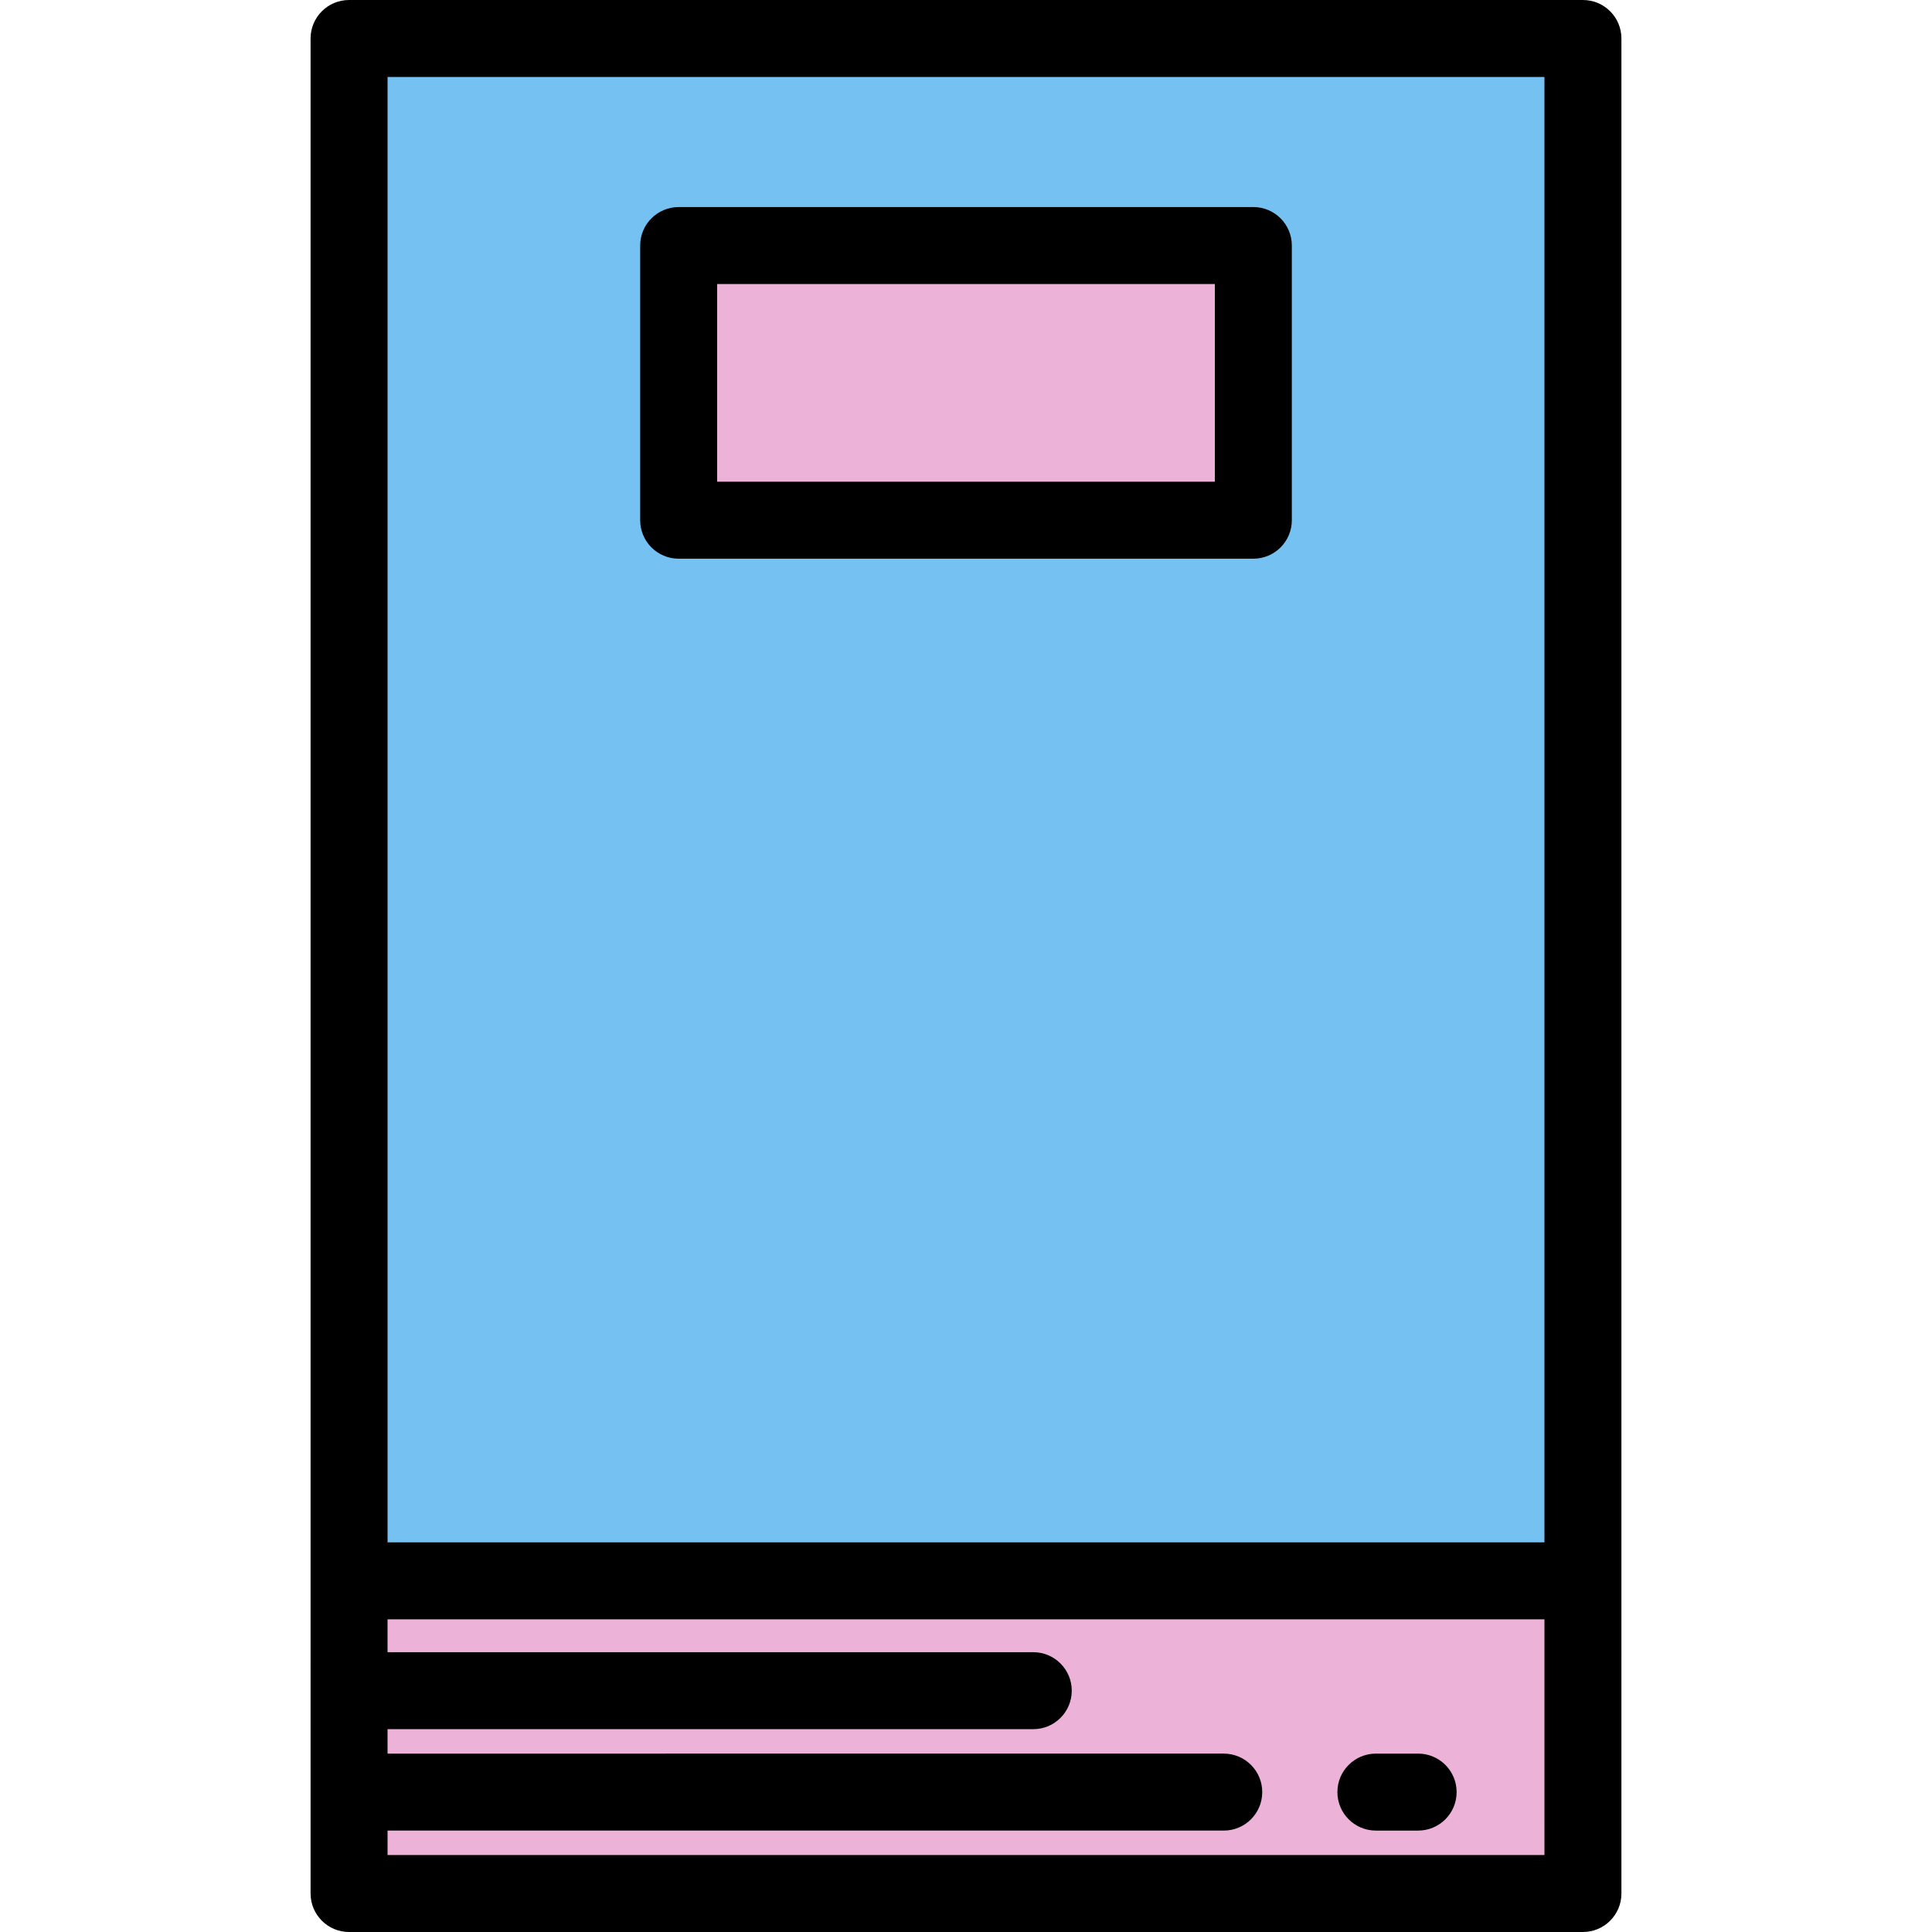
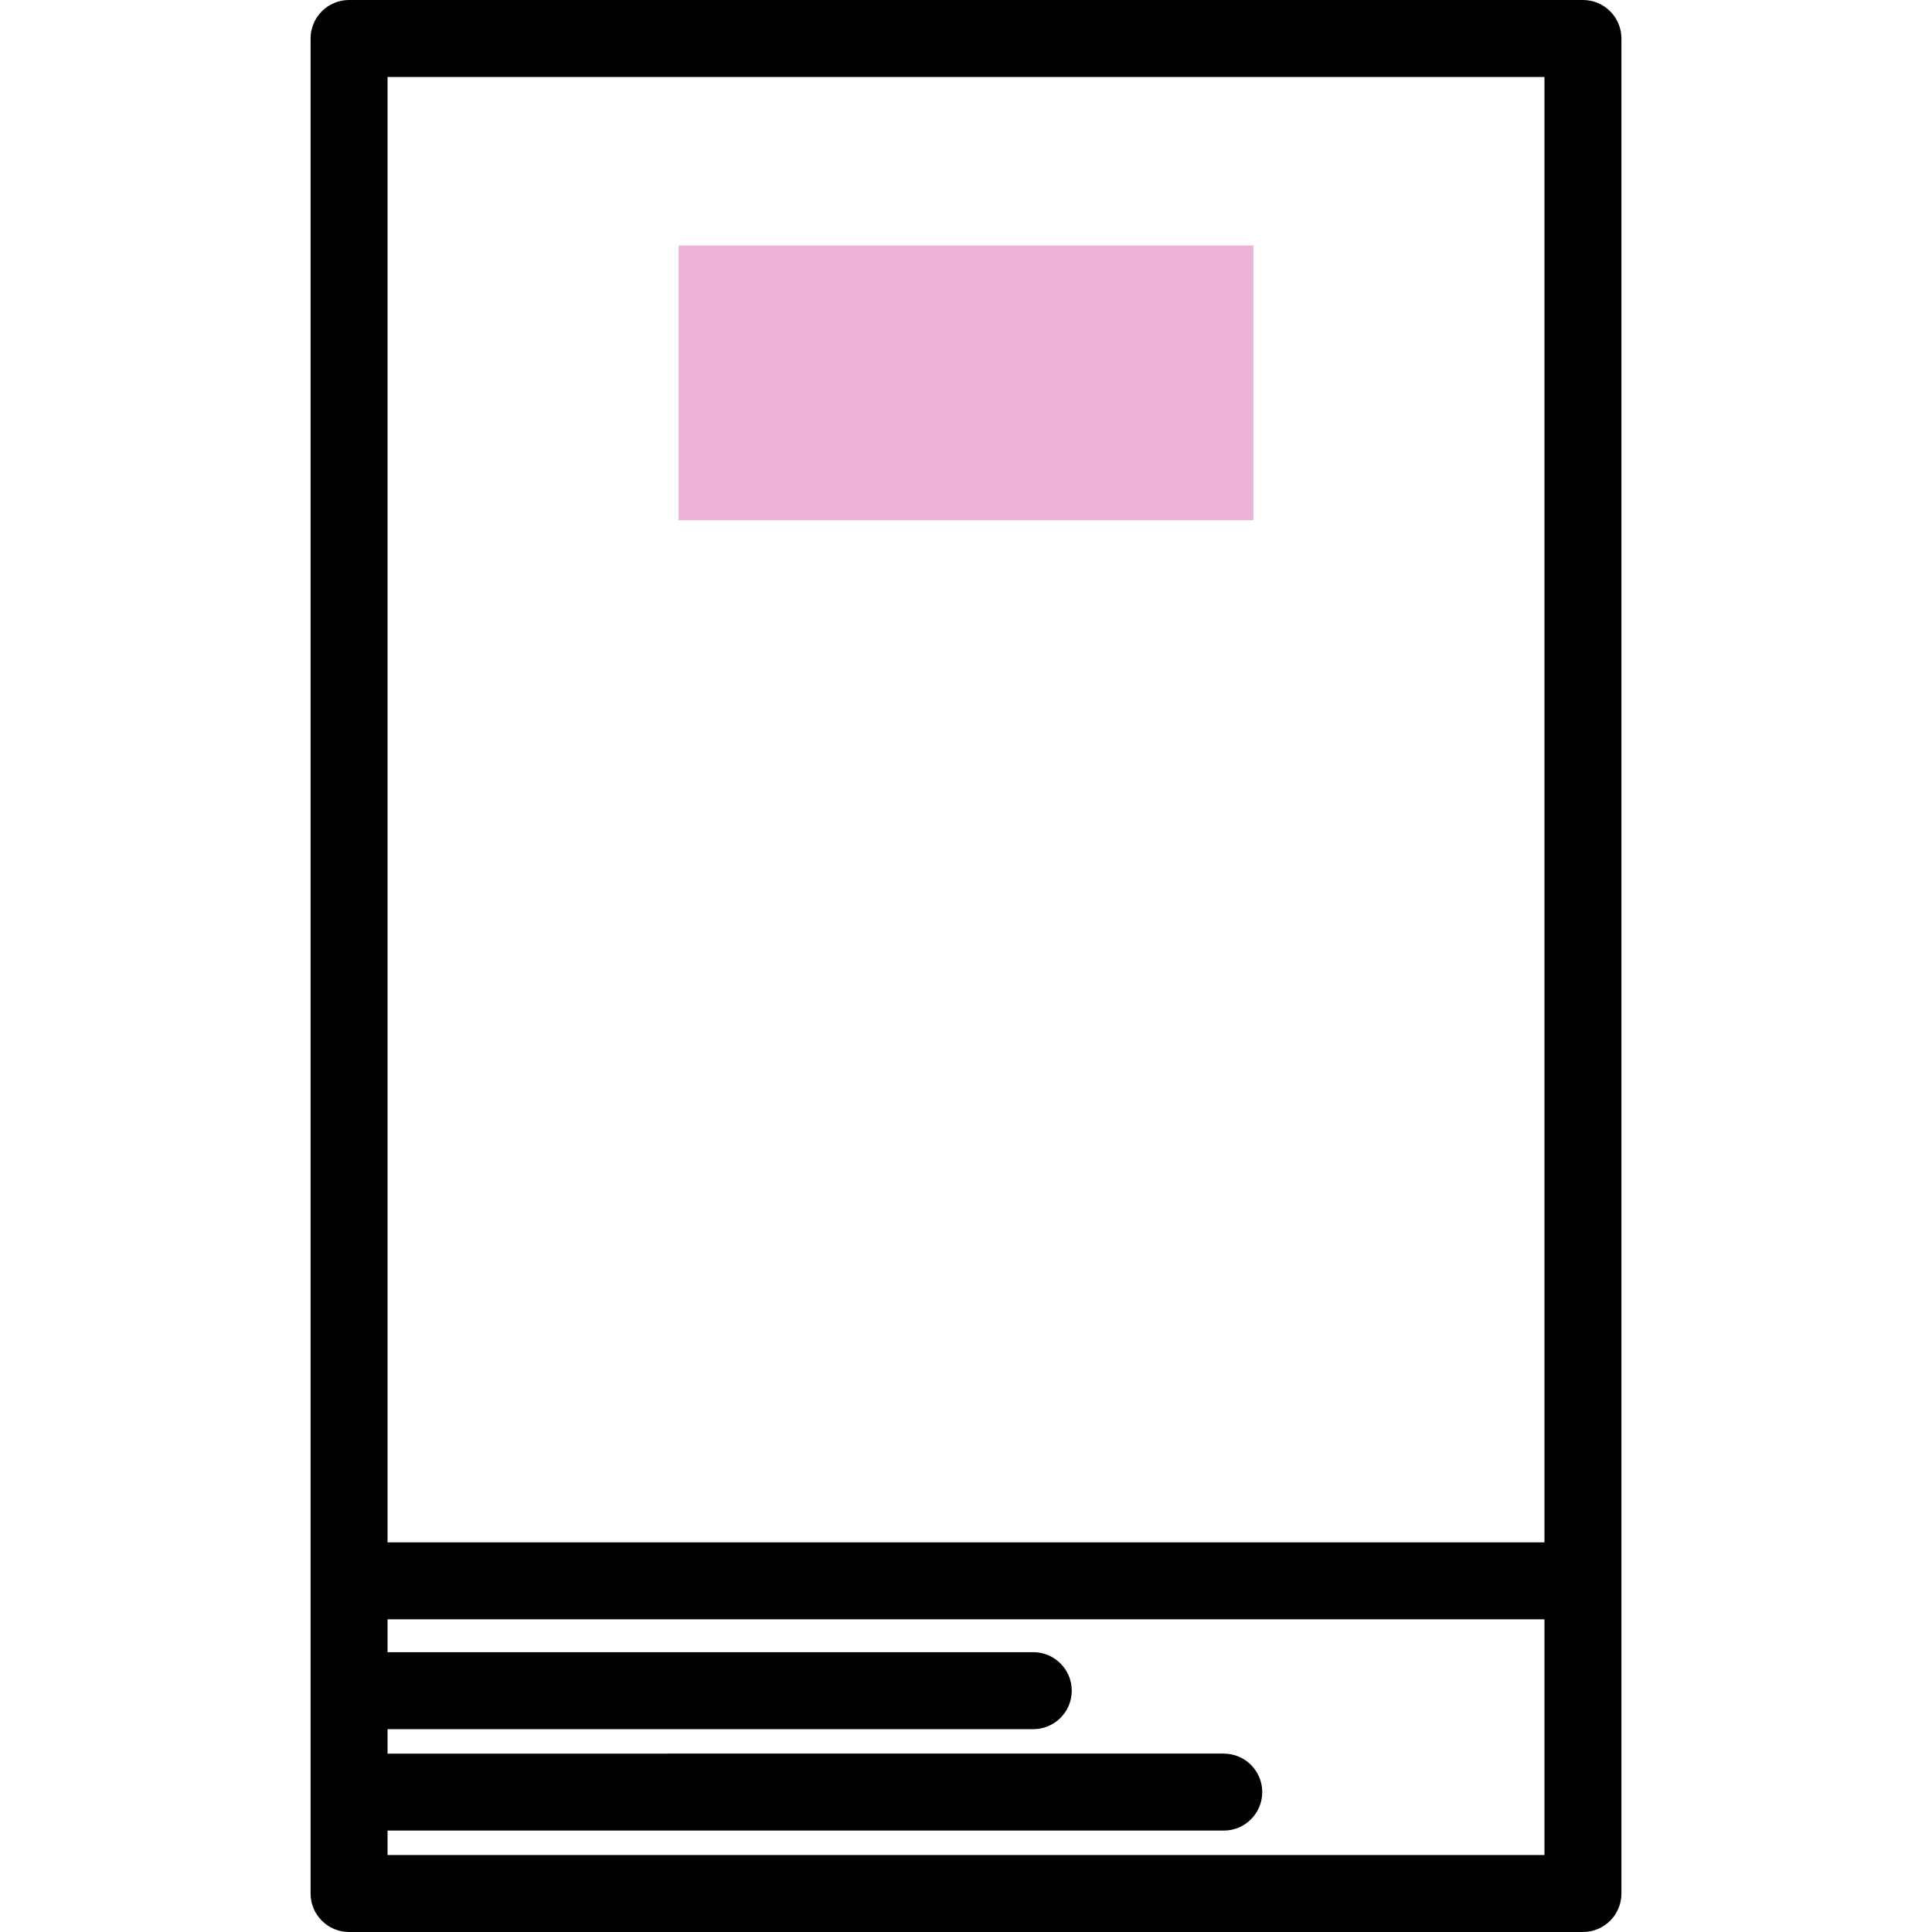
<svg xmlns="http://www.w3.org/2000/svg" version="1.1" id="Layer_1" x="0px" y="0px" viewBox="0 0 512 512" style="enable-background:new 0 0 512 512;" xml:space="preserve">
-   <rect x="92.507" y="10.199" style="fill:#74C1F2;" width="326.986" height="408.733" />
  <g>
-     <rect x="92.507" y="418.932" style="fill:#EDB2D8;" width="326.986" height="82.869" />
    <rect x="179.853" y="65.071" style="fill:#EDB2D8;" width="152.295" height="72.792" />
  </g>
  <path d="M82.307,501.801c0,5.632,4.567,10.199,10.199,10.199h326.988c5.632,0,10.199-4.567,10.199-10.199V10.199  C429.693,4.567,425.126,0,419.494,0H92.506c-5.632,0-10.199,4.567-10.199,10.199V501.801z M102.705,20.398h306.59v388.337h-306.59  V20.398z M409.295,491.602h-306.59v-6.478h221.603c5.632,0,10.199-4.567,10.199-10.199c0-5.632-4.567-10.199-10.199-10.199H102.705  v-6.478h171.123c5.632,0,10.199-4.567,10.199-10.199c0-5.632-4.567-10.199-10.199-10.199H102.705v-8.717h306.59V491.602z" />
-   <path d="M332.147,54.872H179.853c-5.632,0-10.199,4.567-10.199,10.199v72.788c0,5.632,4.567,10.199,10.199,10.199h152.295  c5.632,0,10.199-4.567,10.199-10.199V65.071C342.346,59.438,337.78,54.872,332.147,54.872z M321.948,127.659H190.052V75.27h131.896  V127.659z" />
-   <path d="M364.623,485.124h11.198c5.632,0,10.199-4.567,10.199-10.199c0-5.632-4.567-10.199-10.199-10.199h-11.198  c-5.632,0-10.199,4.567-10.199,10.199C354.423,480.557,358.991,485.124,364.623,485.124z" />
  <g>
</g>
  <g>
</g>
  <g>
</g>
  <g>
</g>
  <g>
</g>
  <g>
</g>
  <g>
</g>
  <g>
</g>
  <g>
</g>
  <g>
</g>
  <g>
</g>
  <g>
</g>
  <g>
</g>
  <g>
</g>
  <g>
</g>
</svg>